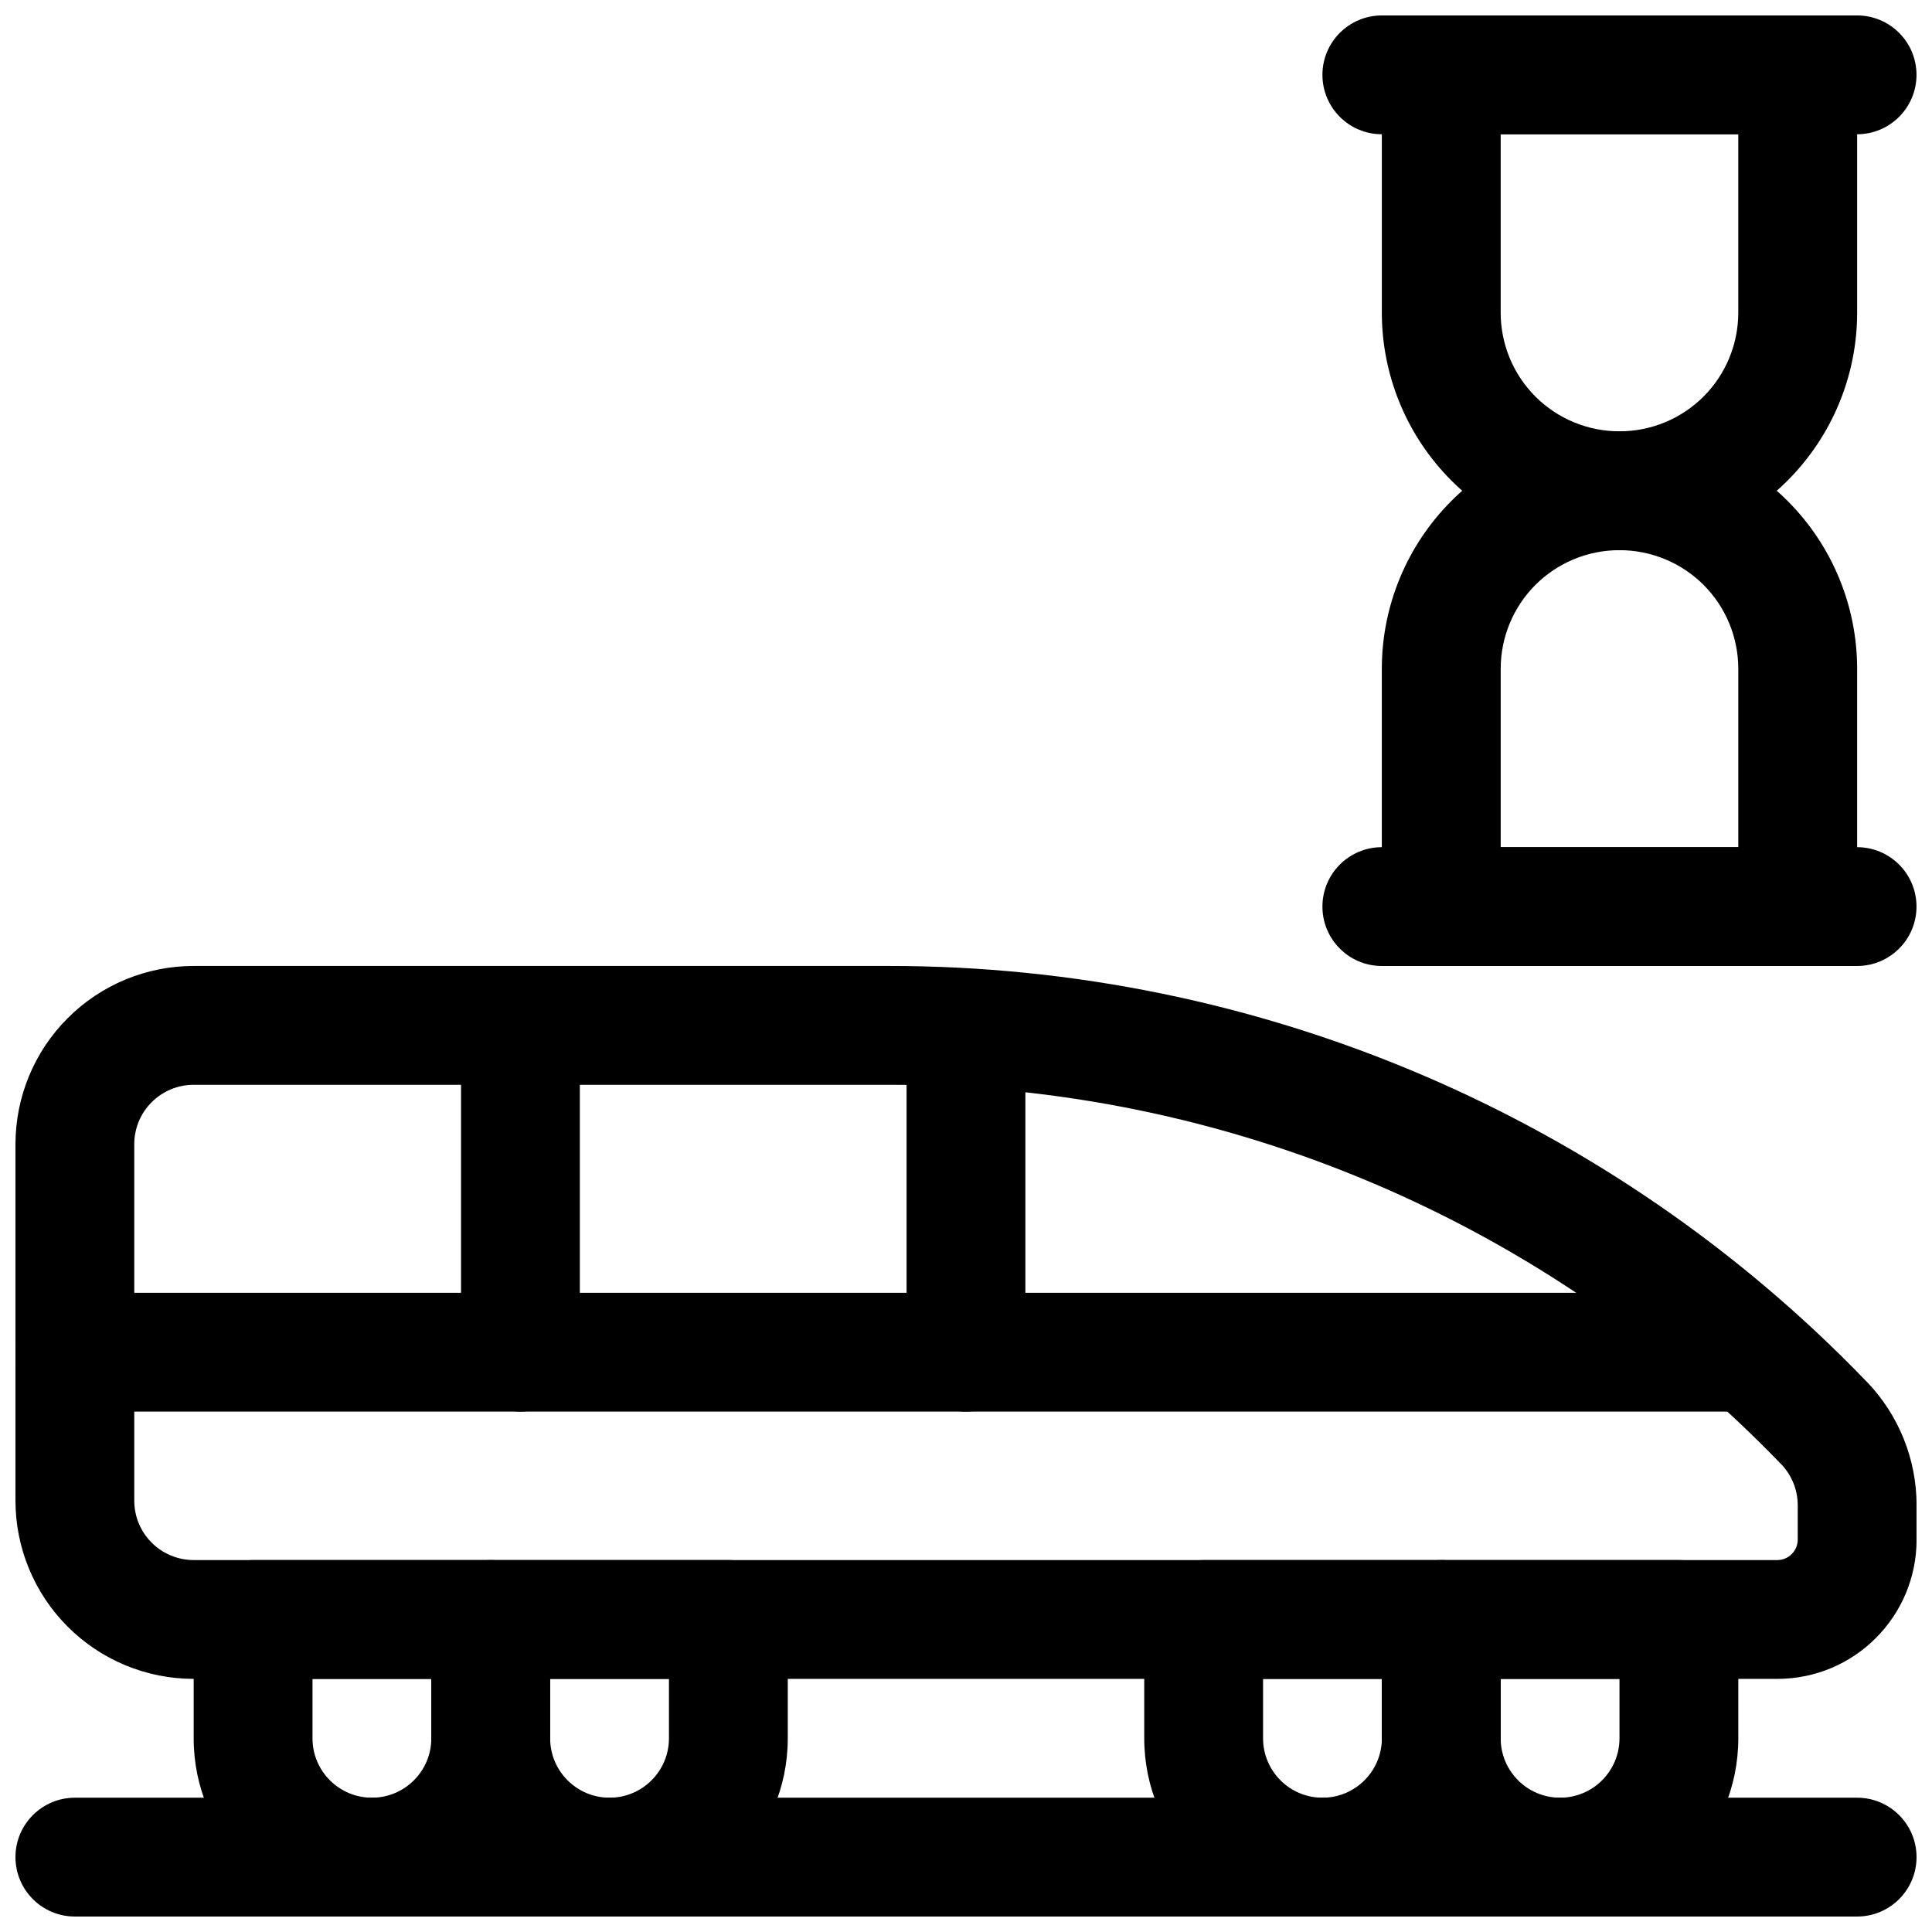
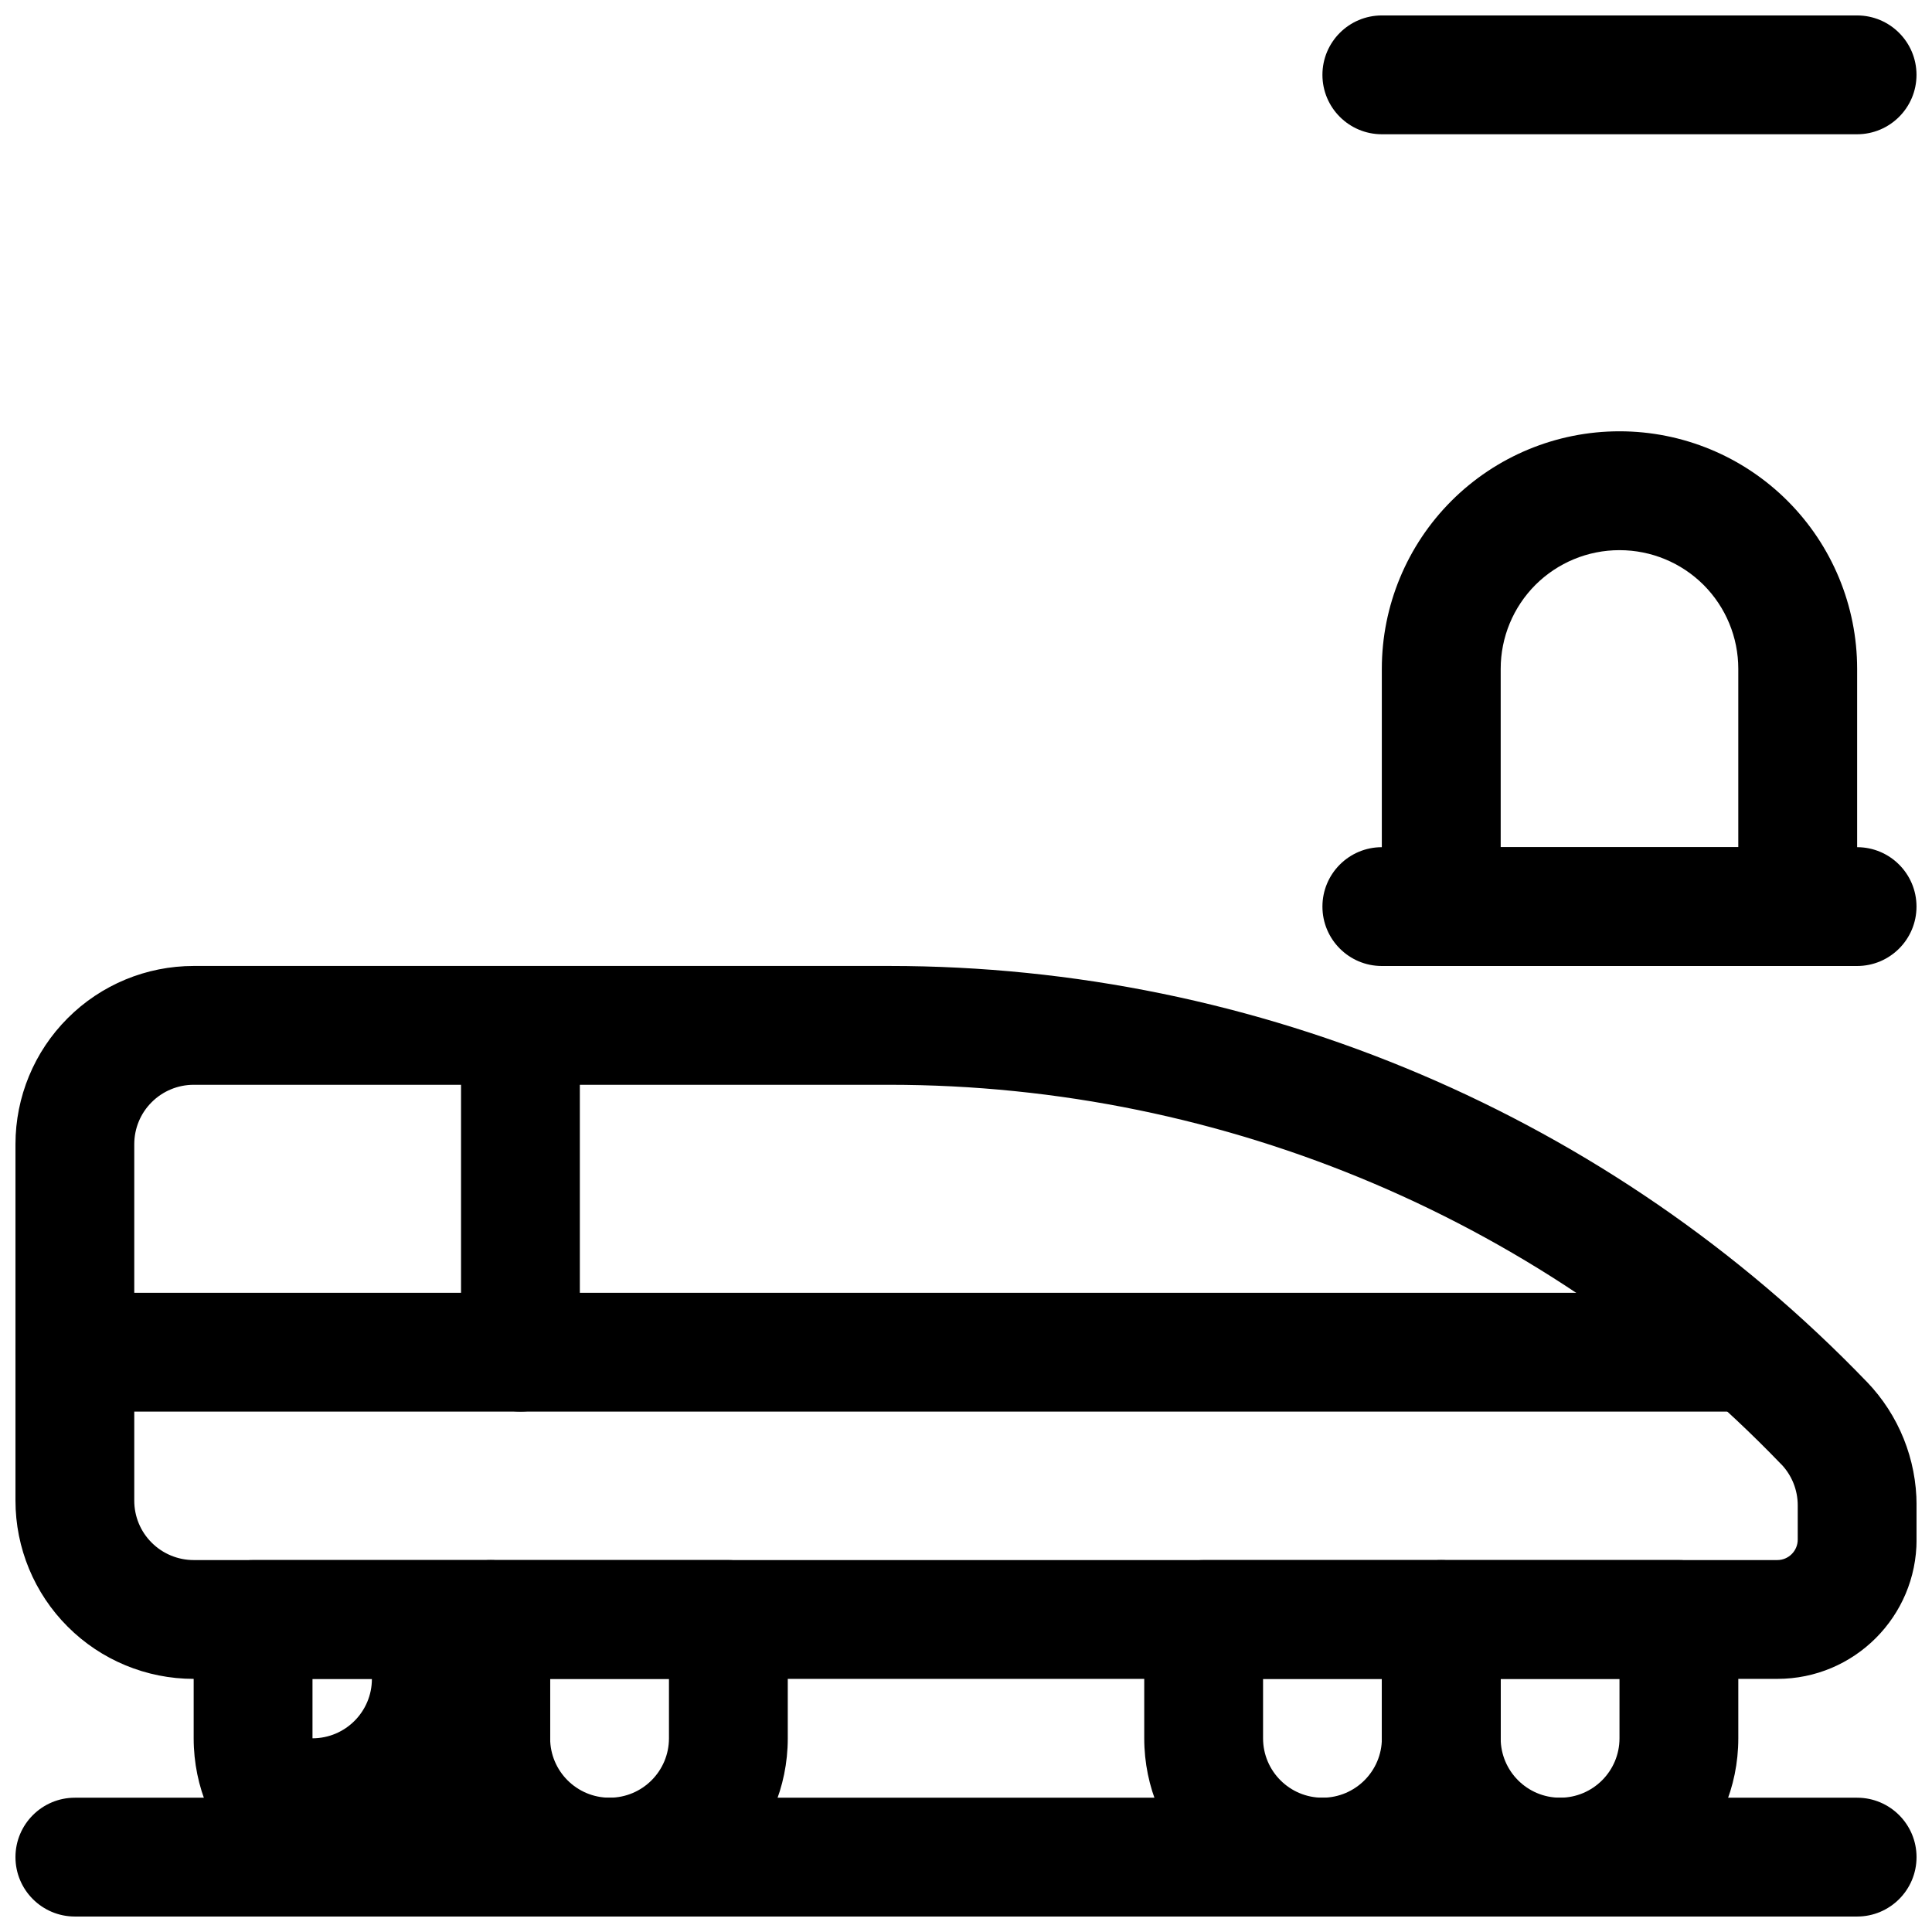
<svg xmlns="http://www.w3.org/2000/svg" width="800px" height="800px" version="1.1" viewBox="144 144 512 512">
  <defs>
    <clipPath id="j">
      <path d="m148.09 399h503.81v190h-503.81z" />
    </clipPath>
    <clipPath id="h">
      <path d="m148.09 620h503.81v31.902h-503.81z" />
    </clipPath>
    <clipPath id="g">
      <path d="m195 557h95v94.902h-95z" />
    </clipPath>
    <clipPath id="f">
      <path d="m258 557h95v94.902h-95z" />
    </clipPath>
    <clipPath id="e">
      <path d="m510 557h95v94.902h-95z" />
    </clipPath>
    <clipPath id="d">
      <path d="m447 557h95v94.902h-95z" />
    </clipPath>
    <clipPath id="c">
      <path d="m148.09 486h472.91v33h-472.91z" />
    </clipPath>
    <clipPath id="b">
      <path d="m510 148.09h127v141.91h-127z" />
    </clipPath>
    <clipPath id="a">
      <path d="m494 148.09h157.9v31.906h-157.9z" />
    </clipPath>
    <clipPath id="i">
      <path d="m494 368h157.9v32h-157.9z" />
    </clipPath>
  </defs>
  <g clip-path="url(#j)">
    <path d="m638.71 510.18c-67.762-70.41-161.28-110.19-259-110.19h-184.38c-12.531 0-24.543 4.969-33.391 13.836-8.863 8.852-13.84 20.871-13.84 33.398v94.461c0 12.527 4.977 24.547 13.84 33.398 8.848 8.867 20.859 13.836 33.391 13.836h419.68c20.387 0 36.902-16.516 36.902-36.91v-9.098c0-12.211-4.723-23.93-13.176-32.715-0.02 0-0.02-0.016-0.02-0.016zm-22.684 21.848h0.016c2.801 2.922 4.375 6.824 4.375 10.883v9.098c0 2.988-2.426 5.422-5.414 5.422h-419.68c-4.172 0-8.184-1.664-11.129-4.617-2.961-2.941-4.613-6.945-4.613-11.129v-94.461c0-4.184 1.652-8.188 4.613-11.129 2.945-2.953 6.957-4.617 11.129-4.617h184.38c89.16 0 174.49 36.301 236.32 100.55z" fill-rule="evenodd" />
  </g>
  <g clip-path="url(#h)">
    <path d="m163.84 651.9h472.32c8.688 0 15.742-7.051 15.742-15.742s-7.055-15.746-15.742-15.746h-472.32c-8.688 0-15.742 7.055-15.742 15.746s7.055 15.742 15.742 15.742z" fill-rule="evenodd" />
  </g>
  <g clip-path="url(#g)">
-     <path d="m289.79 573.18c0-8.691-7.051-15.742-15.742-15.742h-62.977c-8.691 0-15.746 7.051-15.746 15.742v31.488c0 26.086 21.145 47.23 47.234 47.23v-15.742 15.742c26.086 0 47.23-21.145 47.23-47.23zm-31.488 15.742h-31.488v15.746c0 8.691 7.055 15.742 15.746 15.742v15.746-15.746c8.691 0 15.742-7.051 15.742-15.742z" fill-rule="evenodd" />
+     <path d="m289.79 573.18c0-8.691-7.051-15.742-15.742-15.742h-62.977c-8.691 0-15.746 7.051-15.746 15.742v31.488c0 26.086 21.145 47.23 47.234 47.23v-15.742 15.742c26.086 0 47.23-21.145 47.23-47.23zm-31.488 15.742h-31.488v15.746v15.746-15.746c8.691 0 15.742-7.051 15.742-15.742z" fill-rule="evenodd" />
  </g>
  <g clip-path="url(#f)">
    <path d="m352.77 573.18c0-8.691-7.051-15.742-15.742-15.742h-62.977c-8.691 0-15.746 7.051-15.746 15.742v31.488c0 26.086 21.145 47.23 47.234 47.23v-15.742 15.742c26.086 0 47.23-21.145 47.23-47.23zm-31.488 15.742h-31.488v15.746c0 8.691 7.055 15.742 15.746 15.742v15.746-15.746c8.691 0 15.742-7.051 15.742-15.742z" fill-rule="evenodd" />
  </g>
  <g clip-path="url(#e)">
    <path d="m604.67 573.18c0-8.691-7.055-15.742-15.746-15.742h-62.977c-8.688 0-15.742 7.051-15.742 15.742v31.488c0 26.086 21.145 47.23 47.23 47.23v-15.742 15.742c26.09 0 47.234-21.145 47.234-47.23zm-31.488 15.742h-31.488v15.746c0 8.691 7.051 15.742 15.742 15.742v15.746-15.746c8.691 0 15.746-7.051 15.746-15.742z" fill-rule="evenodd" />
  </g>
  <g clip-path="url(#d)">
    <path d="m541.7 573.18c0-8.691-7.055-15.742-15.746-15.742h-62.977c-8.688 0-15.742 7.051-15.742 15.742v31.488c0 26.086 21.145 47.23 47.23 47.23v-15.742 15.742c26.09 0 47.234-21.145 47.234-47.23zm-31.488 15.742h-31.488v15.746c0 8.691 7.055 15.742 15.742 15.742v15.746-15.746c8.691 0 15.746-7.051 15.746-15.742z" fill-rule="evenodd" />
  </g>
  <g clip-path="url(#c)">
    <path d="m163.84 518.09h440.84c8.688 0 15.742-7.055 15.742-15.742 0-8.691-7.055-15.746-15.742-15.746h-440.84c-8.688 0-15.742 7.055-15.742 15.746 0 8.688 7.055 15.742 15.742 15.742z" fill-rule="evenodd" />
  </g>
-   <path d="m384.25 423.62v78.723c0 8.688 7.055 15.742 15.746 15.742 8.688 0 15.742-7.055 15.742-15.742v-78.723c0-8.688-7.055-15.742-15.742-15.742-8.691 0-15.746 7.055-15.746 15.742z" fill-rule="evenodd" />
  <path d="m266.18 415.74v86.594c0 8.691 7.051 15.742 15.742 15.742 8.691 0 15.742-7.051 15.742-15.742v-86.594c0-8.691-7.051-15.742-15.742-15.742-8.691 0-15.742 7.051-15.742 15.742z" fill-rule="evenodd" />
  <g clip-path="url(#b)">
-     <path d="m636.16 163.84c0-8.688-7.059-15.742-15.75-15.742h-94.465c-8.691 0-15.746 7.055-15.746 15.742v63.012c0 16.695 6.637 32.695 18.434 44.5 11.809 11.805 27.824 18.445 44.52 18.445h0.055c16.691 0 32.711-6.641 44.52-18.445 11.793-11.805 18.434-27.805 18.434-44.5v-63.012zm-31.5 15.742h-62.965v47.27c0 8.34 3.305 16.336 9.203 22.242 5.91 5.898 13.898 9.207 22.254 9.207h0.055c8.352 0 16.34-3.309 22.25-9.207 5.898-5.906 9.203-13.902 9.203-22.242z" fill-rule="evenodd" />
-   </g>
+     </g>
  <path d="m510.2 384.26c0 8.688 7.059 15.742 15.75 15.742h94.465c8.691 0 15.746-7.055 15.746-15.742v-63.012c0-16.695-6.637-32.699-18.434-44.5-11.805-11.805-27.824-18.449-44.52-18.449h-0.051c-16.695 0-32.715 6.644-44.52 18.449-11.797 11.801-18.438 27.805-18.438 44.5v63.012zm94.465-15.746v-47.266c0-8.344-3.305-16.336-9.203-22.246-5.91-5.894-13.898-9.203-22.254-9.203h-0.051c-8.355 0-16.344 3.309-22.254 9.203-5.898 5.91-9.203 13.902-9.203 22.246v47.266z" fill-rule="evenodd" />
  <g clip-path="url(#a)">
    <path d="m510.2 179.58h125.95c8.691 0 15.742-7.055 15.742-15.746 0-8.688-7.051-15.742-15.742-15.742h-125.95c-8.691 0-15.742 7.055-15.742 15.742 0 8.691 7.051 15.746 15.742 15.746z" fill-rule="evenodd" />
  </g>
  <g clip-path="url(#i)">
    <path d="m510.2 400h125.95c8.691 0 15.742-7.055 15.742-15.746s-7.051-15.742-15.742-15.742h-125.95c-8.691 0-15.742 7.051-15.742 15.742s7.051 15.746 15.742 15.746z" fill-rule="evenodd" />
  </g>
</svg>